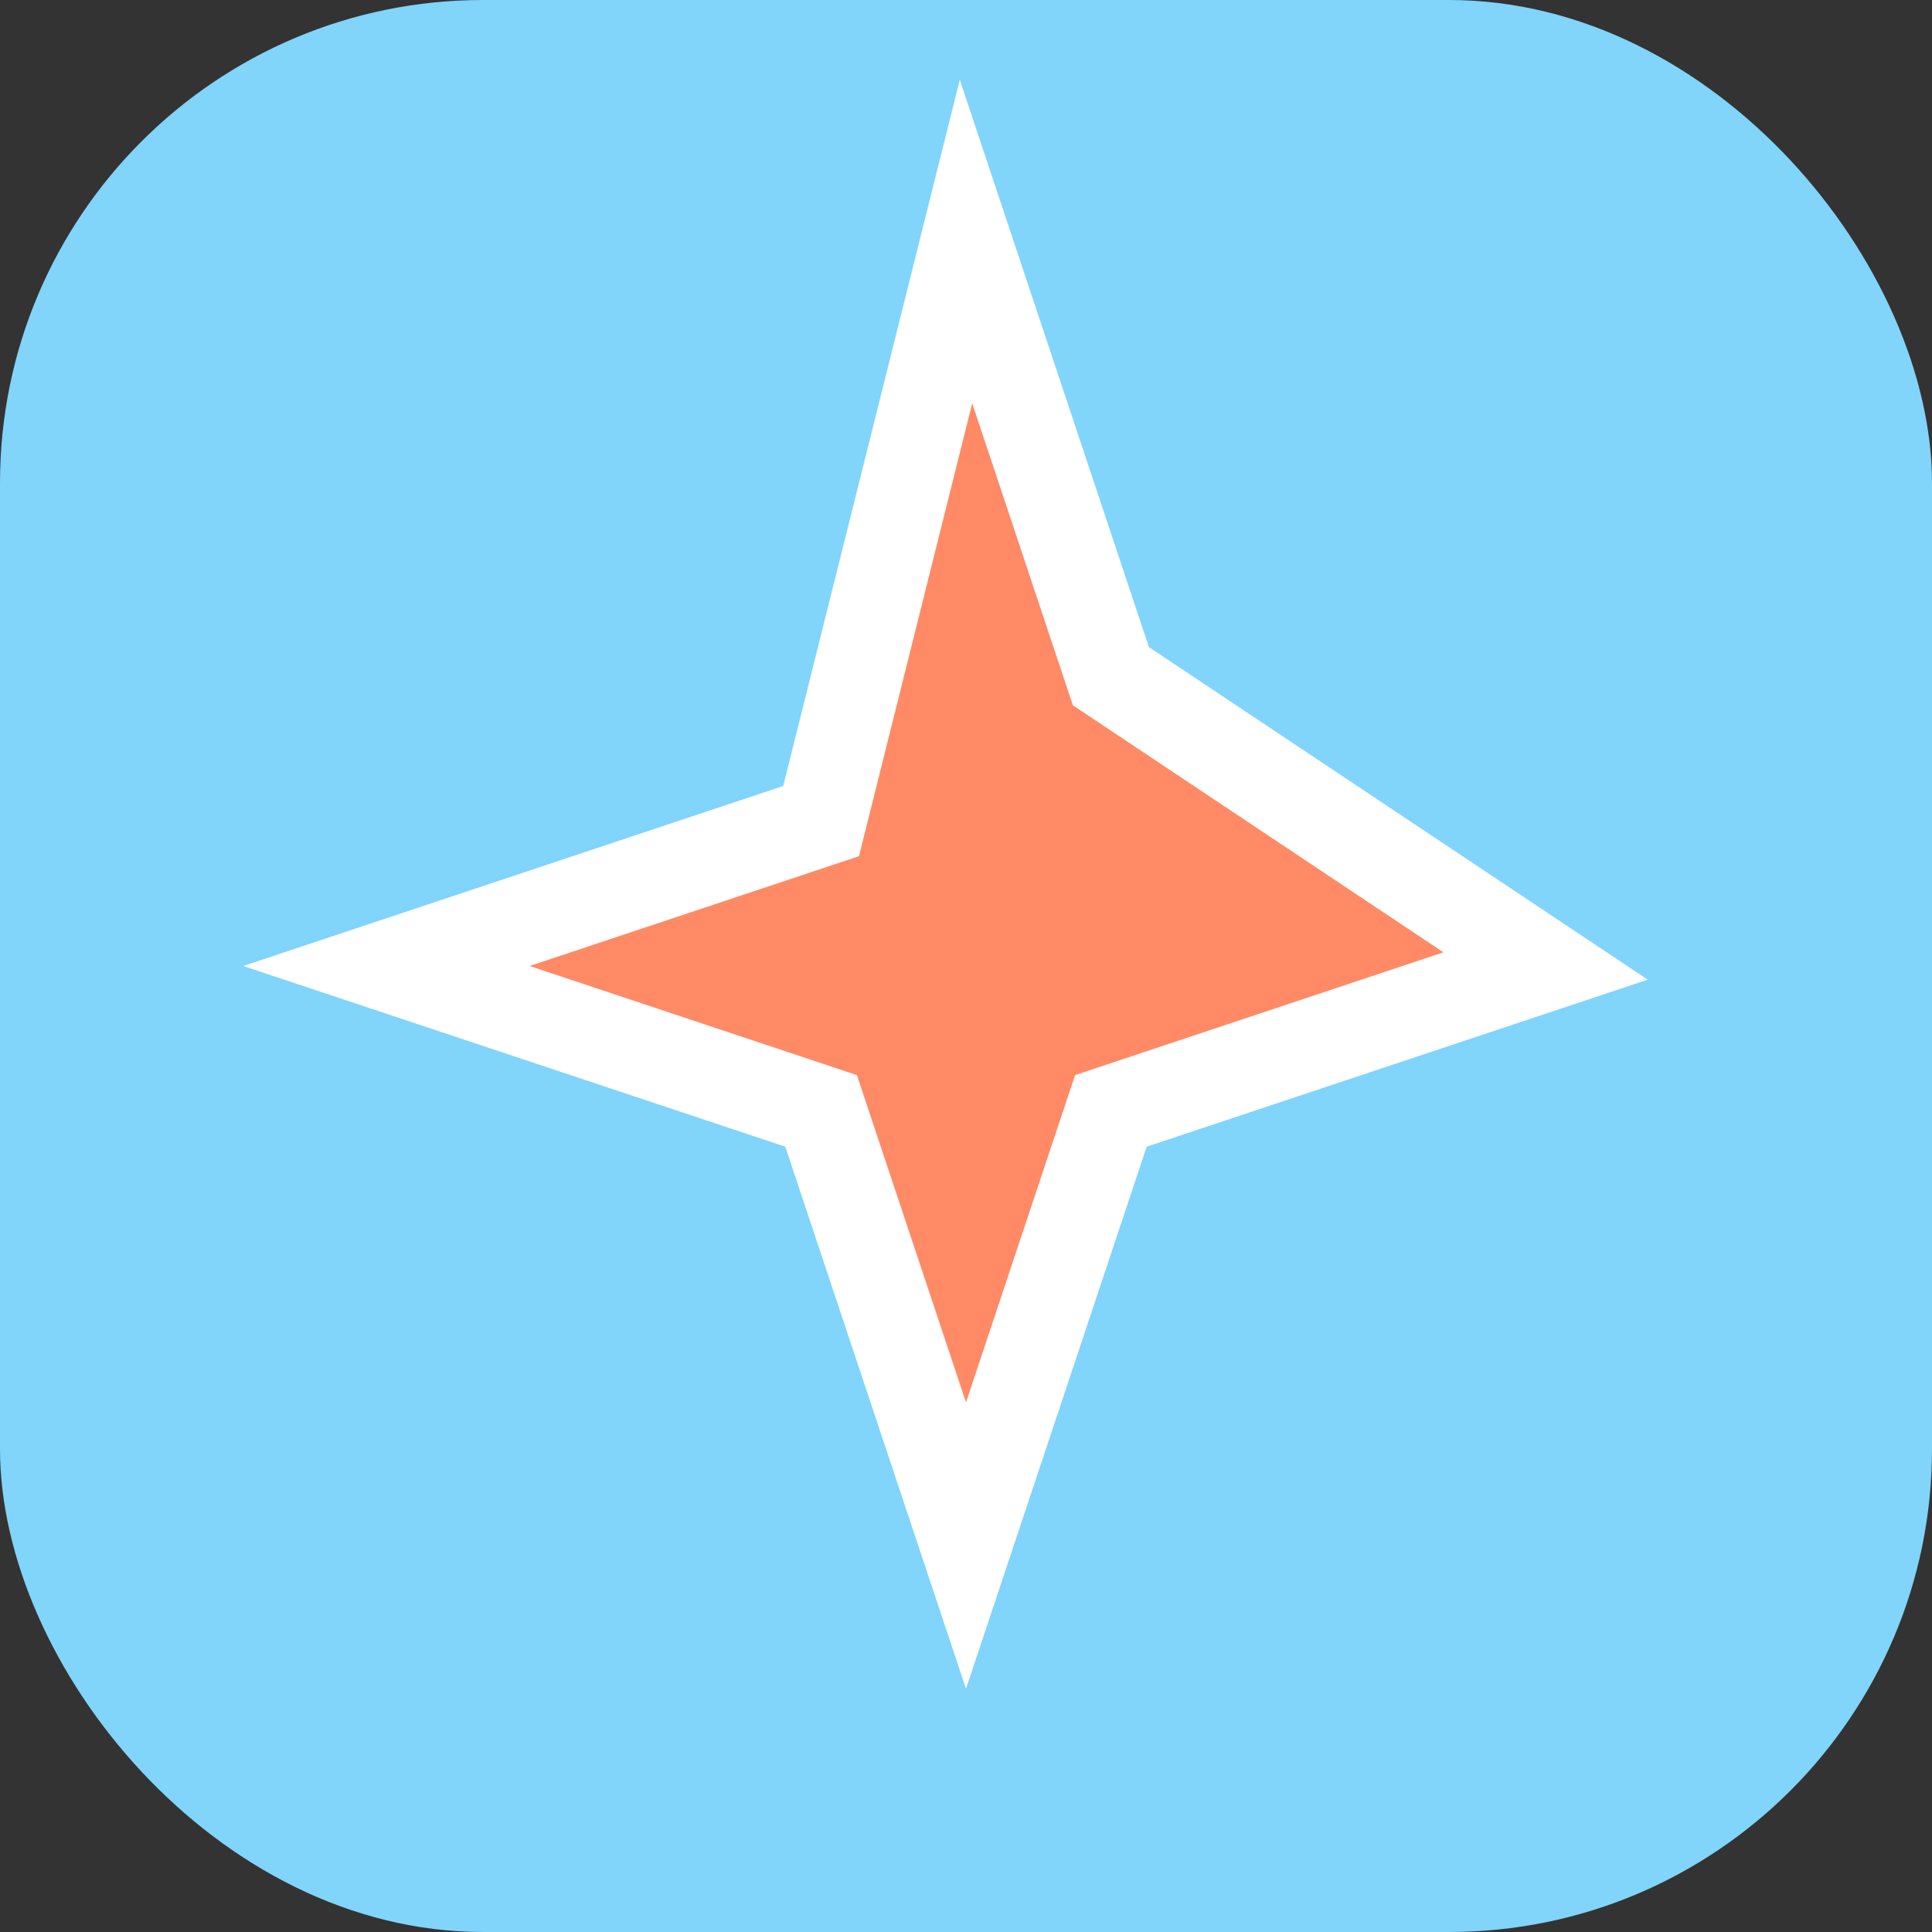
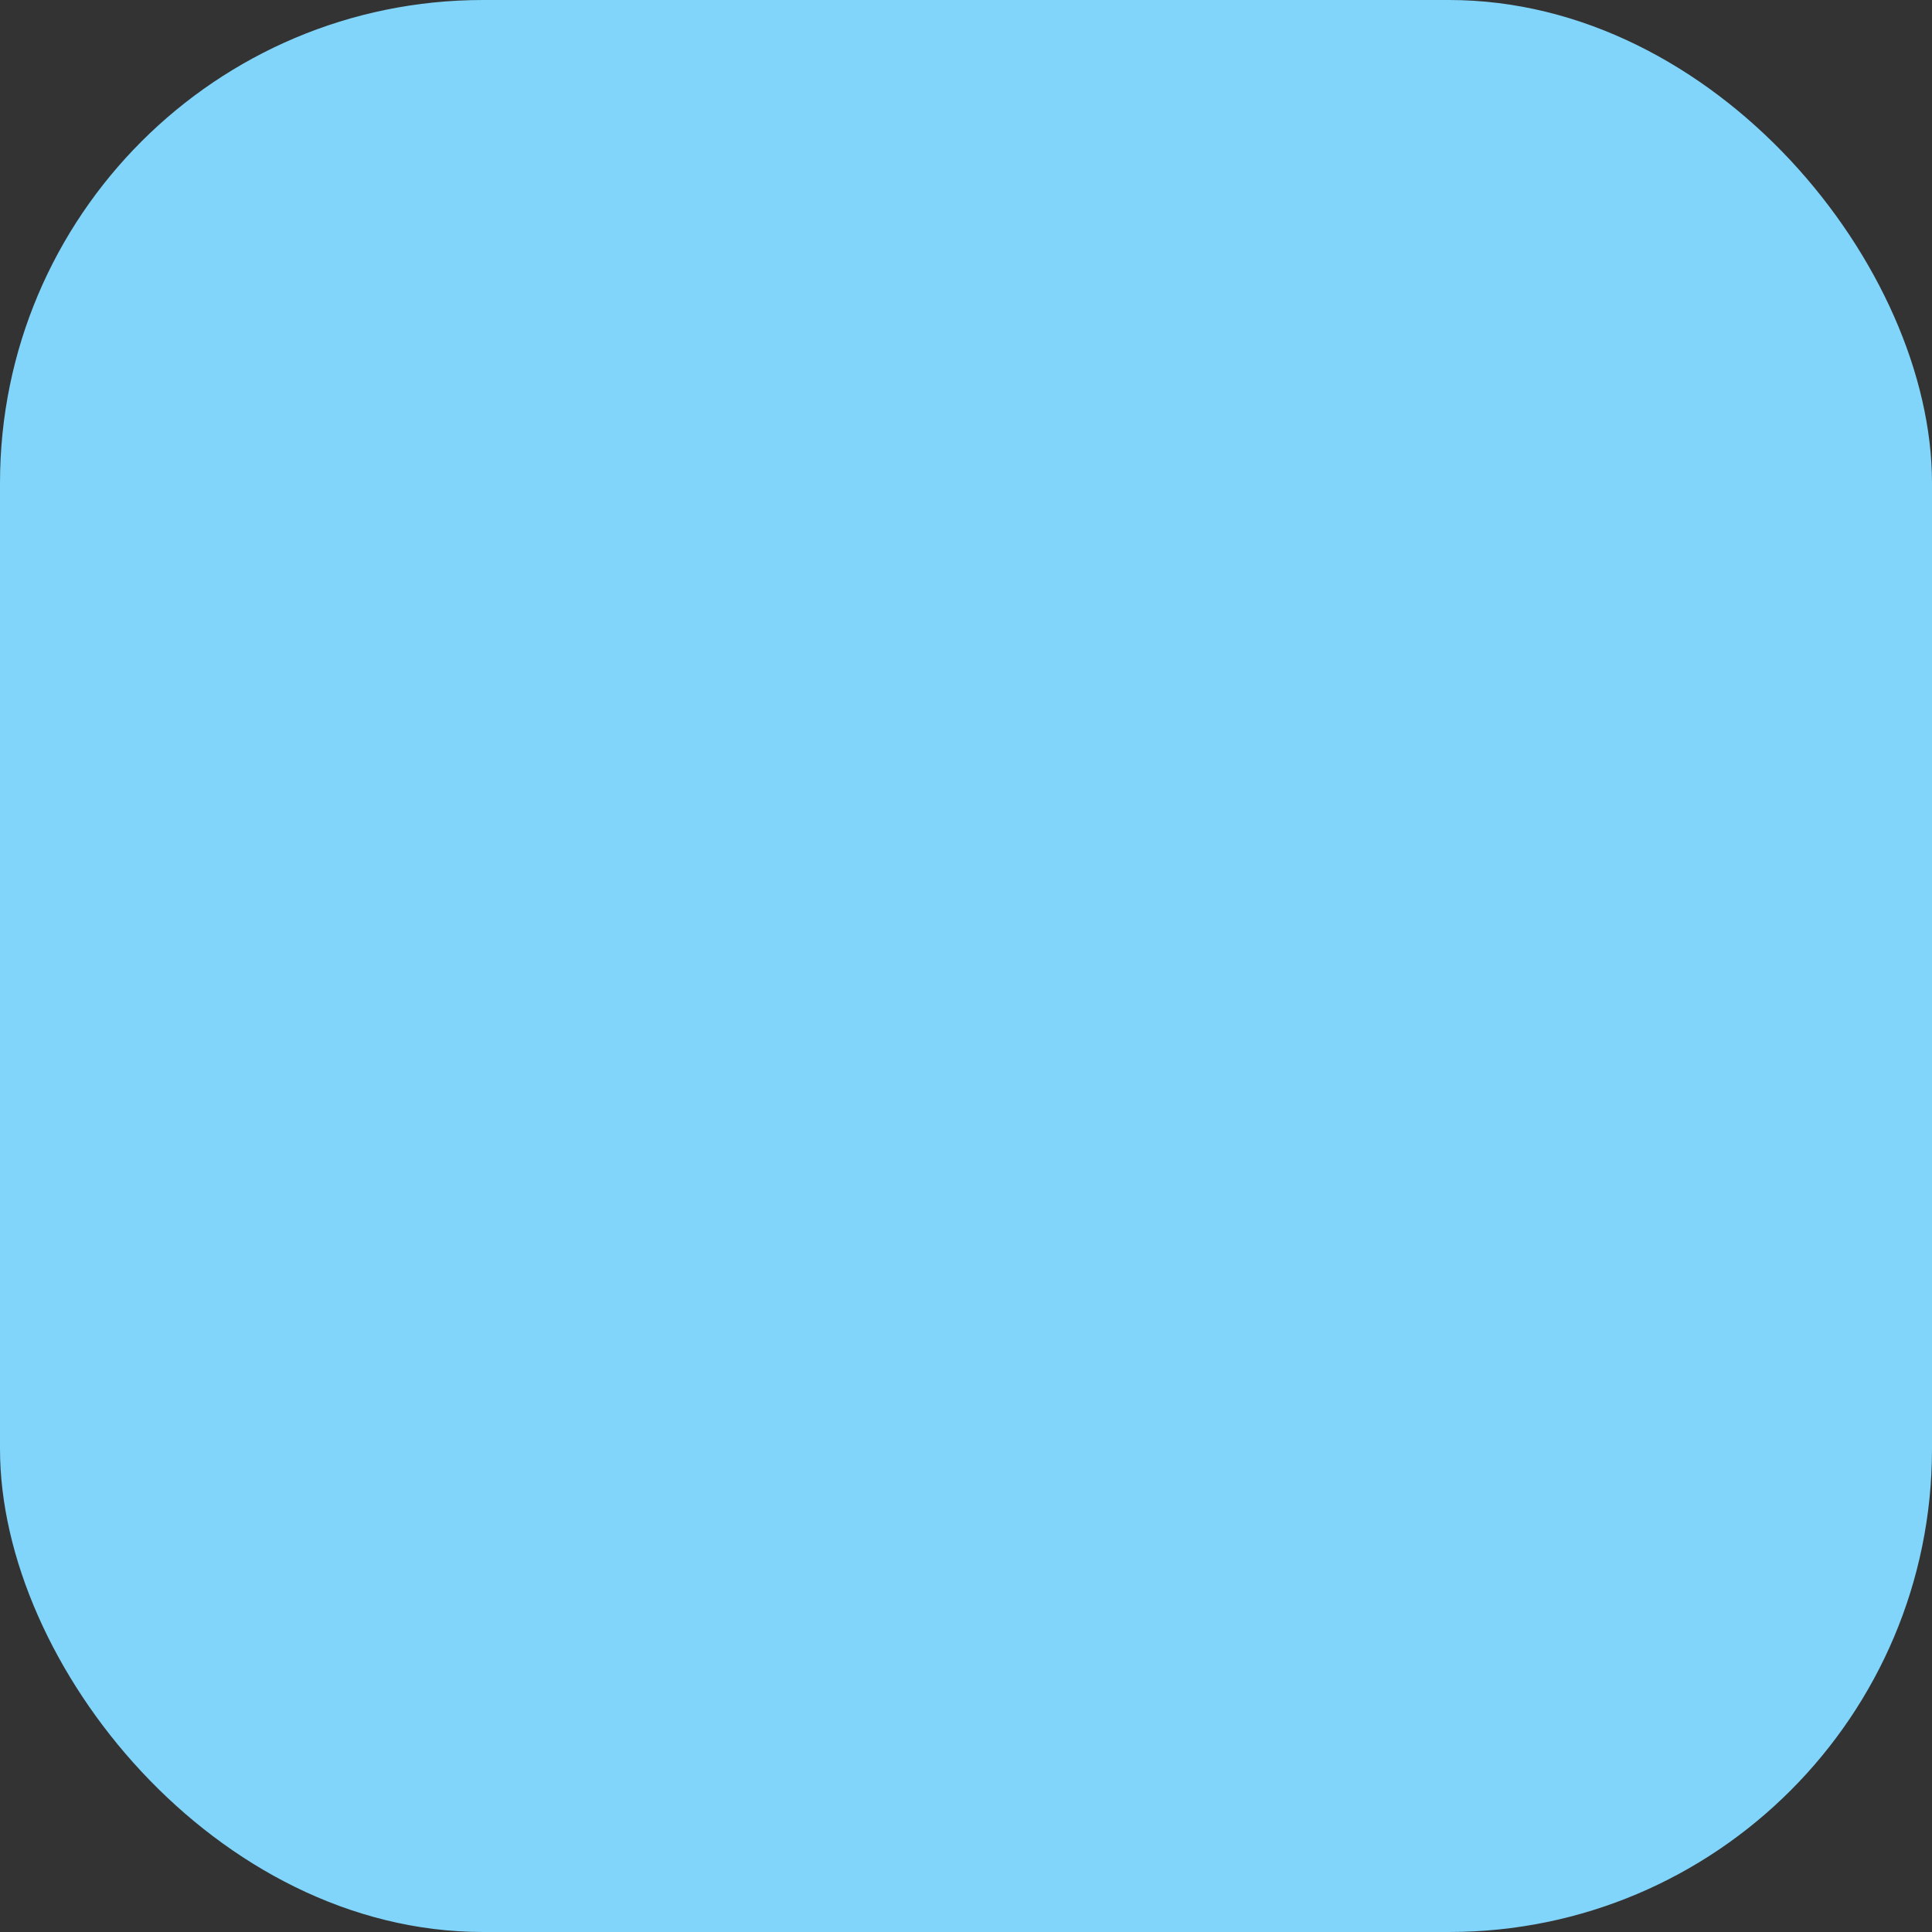
<svg xmlns="http://www.w3.org/2000/svg" width="32" height="32" viewBox="0 0 32 32">
  <rect x="0" y="0" width="32" height="32" fill="#333333" stroke="none" />
  <rect width="32" height="32" rx="8" fill="#81D4FA" />
-   <path d="M16 4l2.4 7.2L25.6 16l-7.2 2.4L16 25.6l-2.4-7.2L6.4 16l7.2-2.4L16 4z" fill="#FF8A65" stroke="white" stroke-width="1.5" />
</svg>